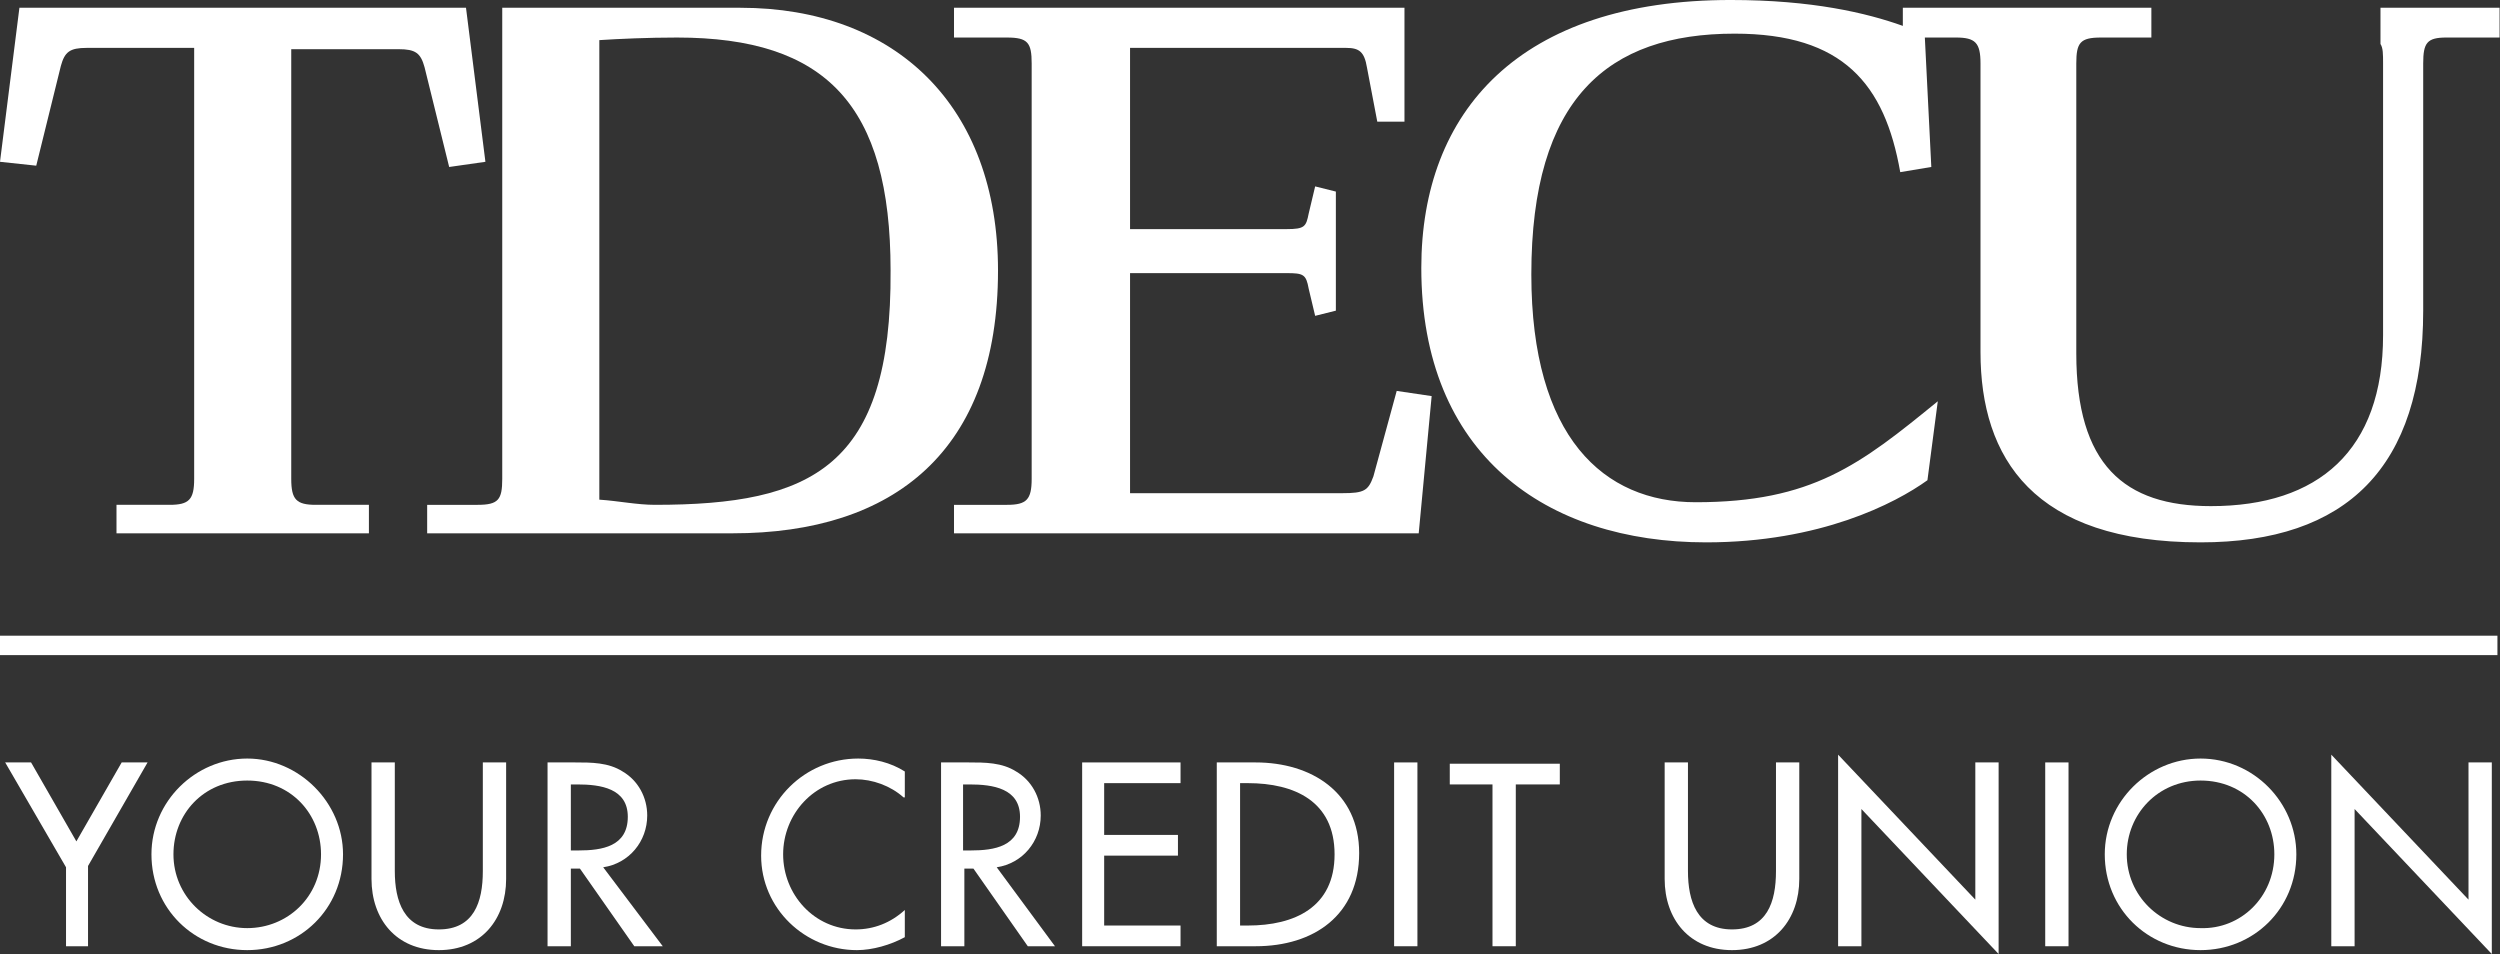
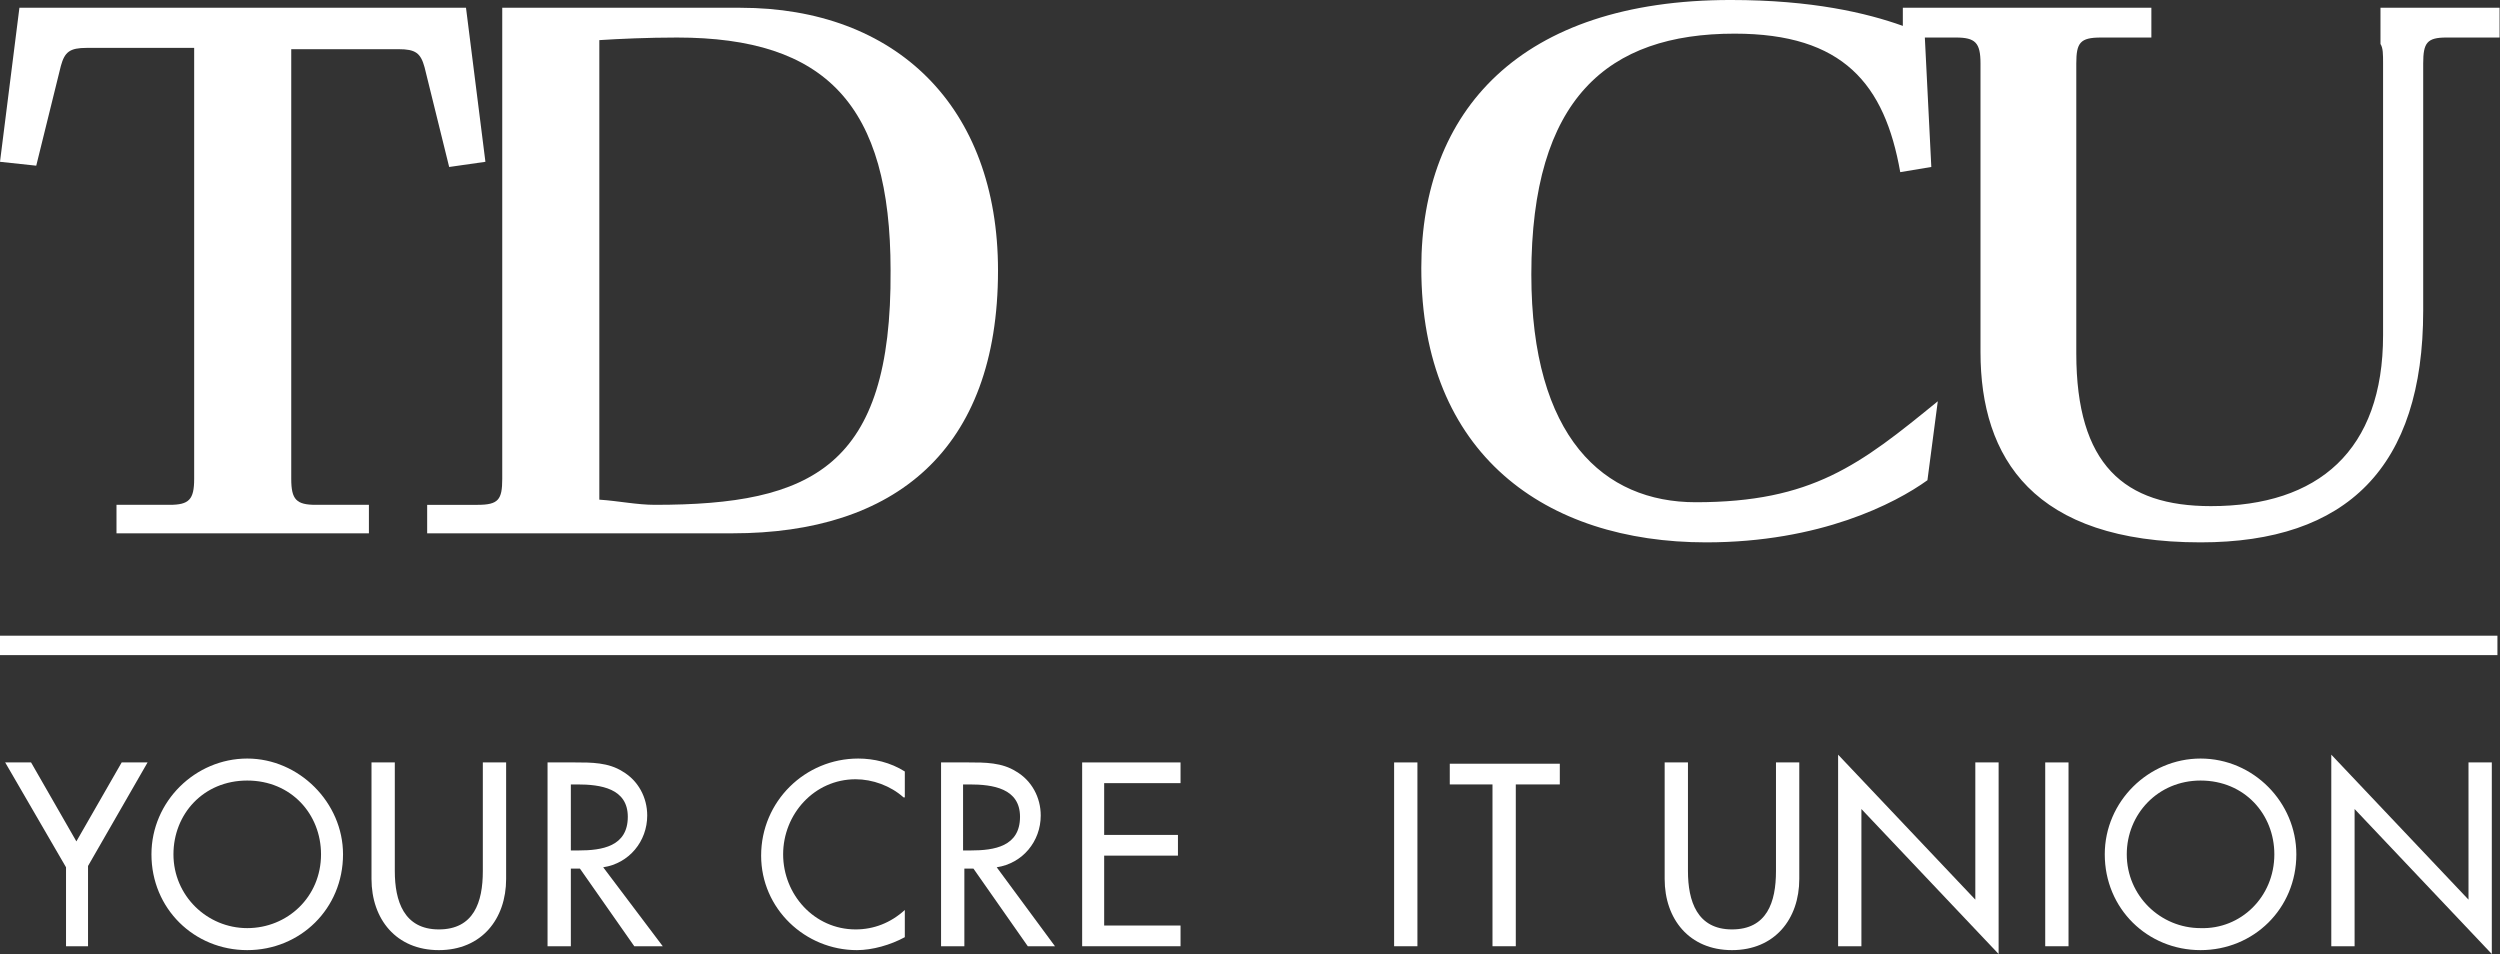
<svg xmlns="http://www.w3.org/2000/svg" width="360" height="137.4" clip-rule="evenodd" fill-rule="evenodd" stroke-linejoin="round" stroke-miterlimit="2" version="1.1" viewBox="0 0 360 137.4">
  <rect x="0" y="0" width="360" height="137.4" fill="#333333" stroke="none" />
  <g transform="translate(-100,-131.3)" fill="#ffffff">
    <g transform="matrix(1.864 0 0 1.864 100 131.3)" fill-rule="nonzero">
      <path d="m13.1 39c1.5 0 1.9-0.4 1.9-2v-33.3h-8.3c-1.3 0-1.7 0.3-2 1.4l-1.9 7.7-2.8-0.3 1.5-11.9h34.5l1.5 11.9-2.8 0.4-1.9-7.7c-0.3-1.1-0.7-1.4-2-1.4h-8.3v33.2c0 1.6 0.4 2 1.9 2h4.1v2.2h-19.5v-2.2z" />
-       <path d="m87.3 38.1h16.4c1.7 0 2-0.2 2.4-1.3l1.8-6.6 2.7 0.4-1 10.6h-35.9v-2.2h4.1c1.5 0 1.9-0.4 1.9-2v-32.1c0-1.6-0.3-2-1.9-2h-4.1v-2.3h34.8v8.8h-2.1l-0.8-4.2c-0.2-1.2-0.6-1.5-1.6-1.5h-16.7v14h12.1c1.4 0 1.5-0.2 1.7-1.2l0.5-2.1 1.6 0.4v9.2l-1.6 0.4-0.5-2.1c-0.2-1.1-0.4-1.2-1.7-1.2h-12.1z" />
      <path d="m183.9 0.6v2.8c0.2 0.3 0.2 0.8 0.2 1.5v21c0 8.9-5 13.2-13.3 13.2-6.7 0-10.4-3.2-10.4-11.8v-22.4c0-1.6 0.3-2 1.9-2h3.9v-2.3h-19.2v1.4c-2.8-1-7-2-13.3-2-16.3 0-23.9 8.6-23.9 20.7 0 14.4 9.6 21.2 22 21.2 8.8 0 14.6-3 17.1-4.8l0.8-6.1c-6 4.9-9.7 7.8-18.7 7.8-7.1 0-12.7-5-12.7-17.6 0-13.6 5.9-18.6 15.7-18.6 8.4 0 11.6 3.9 12.8 10.7l2.4-0.4-0.5-10h2.4c1.5 0 1.9 0.4 1.9 2v22.3c0 8.2 4.1 14.7 17 14.7 11.3 0 17.2-5.8 17.2-17.9v-19.1c0-1.6 0.3-2 1.8-2h4.1v-2.3z" />
      <path d="m57.2 0.6h-18.4v36.4c0 1.6-0.3 2-1.9 2h-3.9v2.2h23.6c12.5 0 20.5-6.4 20.5-20.3 0-12.7-7.9-20.3-19.9-20.3zm-6.6 38.4c-1.4 0-2.8-0.3-4.3-0.4v-35.5c1.5-0.1 3.8-0.2 6-0.2 11.5 0 16.5 5.2 16.5 18 0.1 15.2-6.1 18.1-18.2 18.1z" />
    </g>
    <path d="m100 222.84h359.63v2.796h-359.63z" stroke-width="1.864" />
    <g transform="matrix(1.864 0 0 1.864 100 131.3)" fill-rule="nonzero">
      <path d="m0.4 58.9h2l3.5 6.1 3.5-6.1h2l-4.6 8v6.2h-1.7v-6.1z" />
      <path d="m26.5 66c0 4.2-3.3 7.4-7.4 7.4s-7.4-3.2-7.4-7.4c0-4.1 3.4-7.4 7.4-7.4s7.4 3.4 7.4 7.4zm-1.7 0c0-3.1-2.3-5.7-5.7-5.7s-5.7 2.6-5.7 5.7c0 3.2 2.6 5.7 5.7 5.7s5.7-2.4 5.7-5.7z" />
      <path d="m30.5 58.9v8.4c0 2.3 0.7 4.5 3.4 4.5s3.4-2.1 3.4-4.5v-8.4h1.8v9c0 3.1-1.9 5.5-5.2 5.5s-5.2-2.4-5.2-5.5v-9z" />
      <path d="m51.2 73.1h-2.2l-4.2-6h-0.7v6h-1.8v-14.2h2.1c1.3 0 2.6 0 3.7 0.7 1.2 0.7 1.9 2 1.9 3.4 0 2-1.4 3.7-3.4 4zm-7.1-7.4h0.6c1.8 0 3.8-0.3 3.8-2.6 0-2.2-2.1-2.5-3.9-2.5h-0.5z" />
      <path d="m69.8 61.6c-1-0.9-2.4-1.4-3.7-1.4-3.2 0-5.6 2.7-5.6 5.8s2.4 5.8 5.6 5.8c1.4 0 2.7-0.5 3.8-1.5v2.1c-1.1 0.6-2.5 1-3.7 1-4 0-7.4-3.2-7.4-7.3 0-4.2 3.4-7.5 7.5-7.5 1.2 0 2.5 0.3 3.6 1v2z" />
      <path d="m81.5 73.1h-2.1l-4.2-6h-0.7v6h-1.8v-14.2h2.1c1.3 0 2.6 0 3.7 0.7 1.2 0.7 1.9 2 1.9 3.4 0 2-1.4 3.7-3.4 4zm-7.1-7.4h0.6c1.8 0 3.8-0.3 3.8-2.6 0-2.2-2.1-2.5-3.9-2.5h-0.5z" />
      <path d="m83.6 58.9h7.6v1.6h-5.9v4h5.7v1.6h-5.7v5.4h5.9v1.6h-7.6z" />
-       <path d="m94 58.9h3c4.3 0 8 2.3 8 7 0 4.8-3.5 7.2-8 7.2h-3zm1.8 12.6h0.6c3.6 0 6.7-1.4 6.7-5.5s-3.1-5.5-6.7-5.5h-0.6z" />
      <path d="m107.7 58.9h1.8v14.2h-1.8z" />
      <path d="m117.1 73.1h-1.8v-12.5h-3.3v-1.6h8.5v1.6h-3.4z" />
-       <path d="m130.4 58.9v8.4c0 2.3 0.7 4.5 3.4 4.5s3.4-2.1 3.4-4.5v-8.4h1.8v9c0 3.1-1.9 5.5-5.2 5.5s-5.2-2.4-5.2-5.5v-9z" />
+       <path d="m130.4 58.9v8.4c0 2.3 0.7 4.5 3.4 4.5s3.4-2.1 3.4-4.5v-8.4h1.8v9c0 3.1-1.9 5.5-5.2 5.5s-5.2-2.4-5.2-5.5v-9" />
      <path d="m142 58.3 10.6 11.2v-10.6h1.8v14.8l-10.6-11.2v10.6h-1.8z" />
      <path d="m158 58.9h1.8v14.2h-1.8z" />
      <path d="m177.4 66c0 4.2-3.3 7.4-7.4 7.4s-7.4-3.2-7.4-7.4c0-4.1 3.4-7.4 7.4-7.4 4.1 0 7.4 3.4 7.4 7.4zm-1.7 0c0-3.1-2.3-5.7-5.7-5.7-3.3 0-5.7 2.6-5.7 5.7 0 3.2 2.6 5.7 5.7 5.7 3.1 0.1 5.7-2.4 5.7-5.7z" />
      <path d="m180.1 58.3 10.6 11.2v-10.6h1.8v14.8l-10.6-11.2v10.6h-1.8z" />
    </g>
  </g>
</svg>